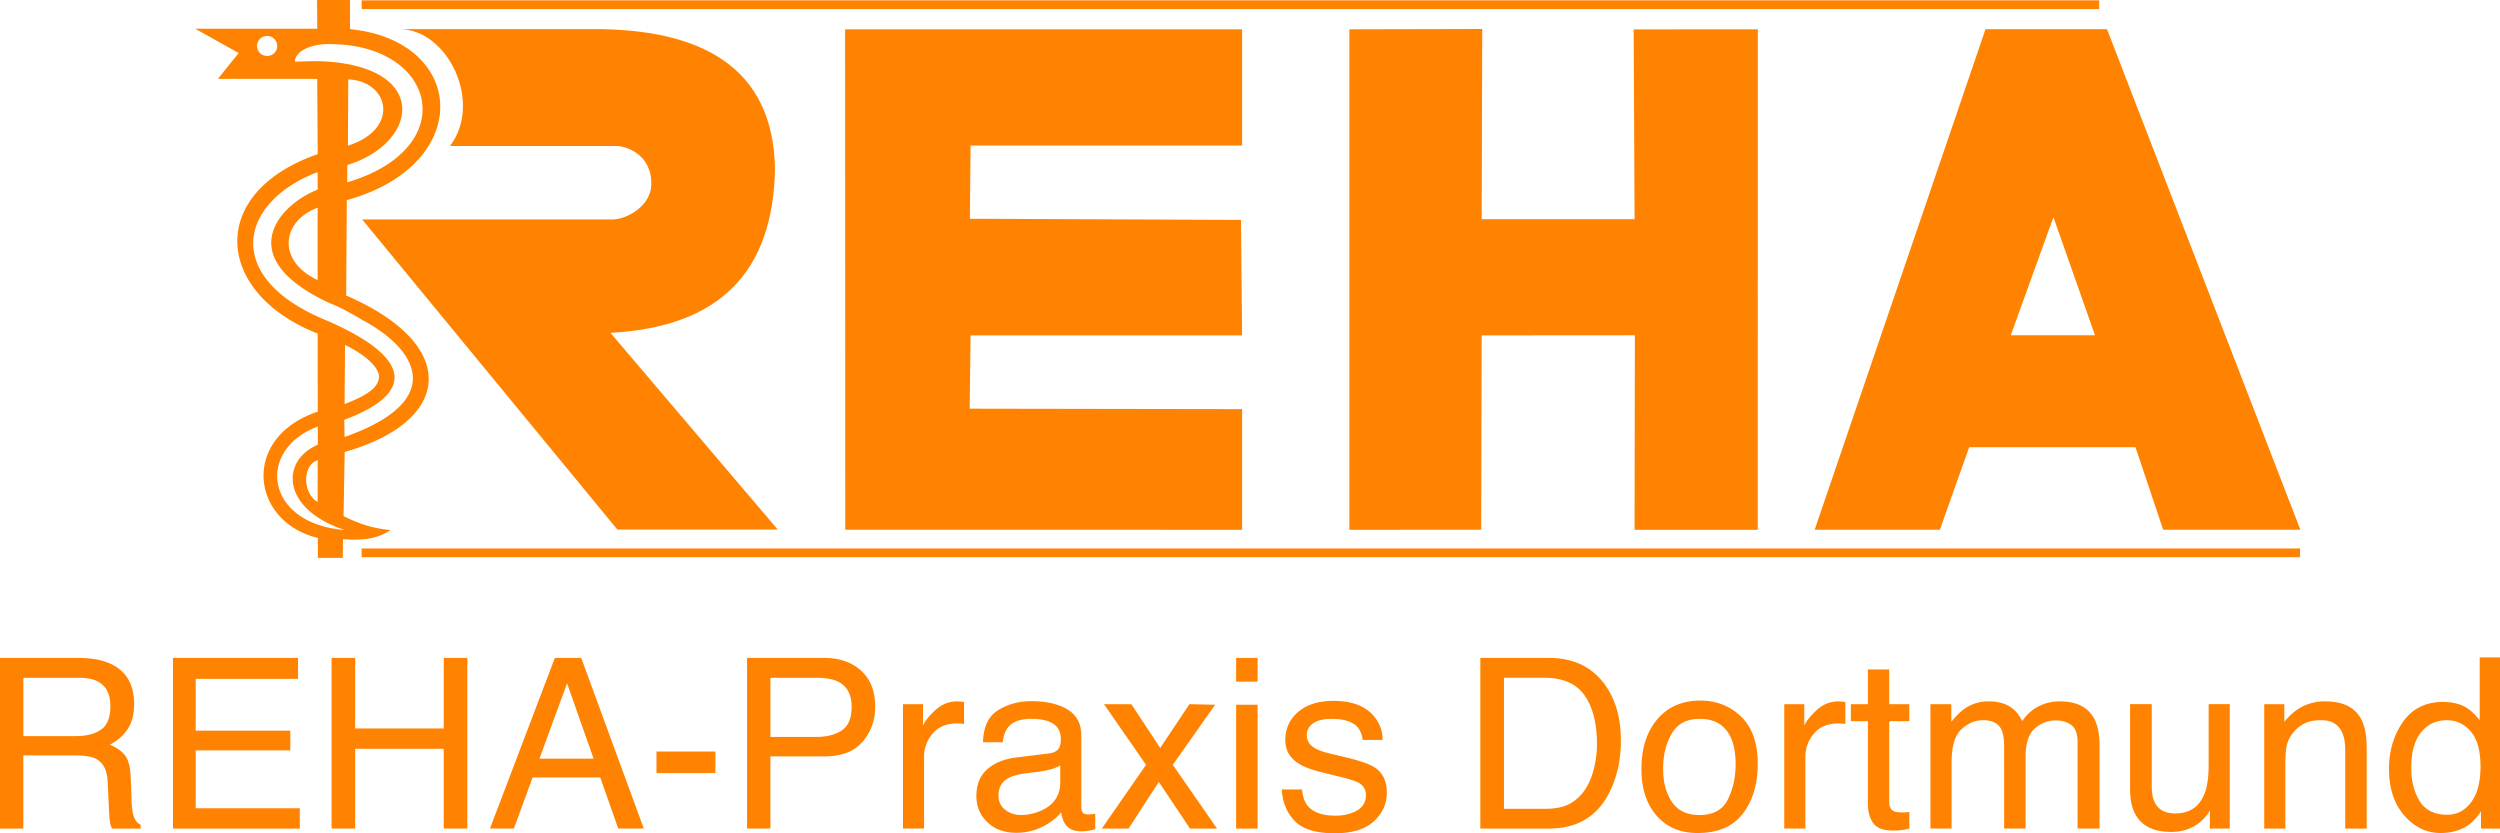
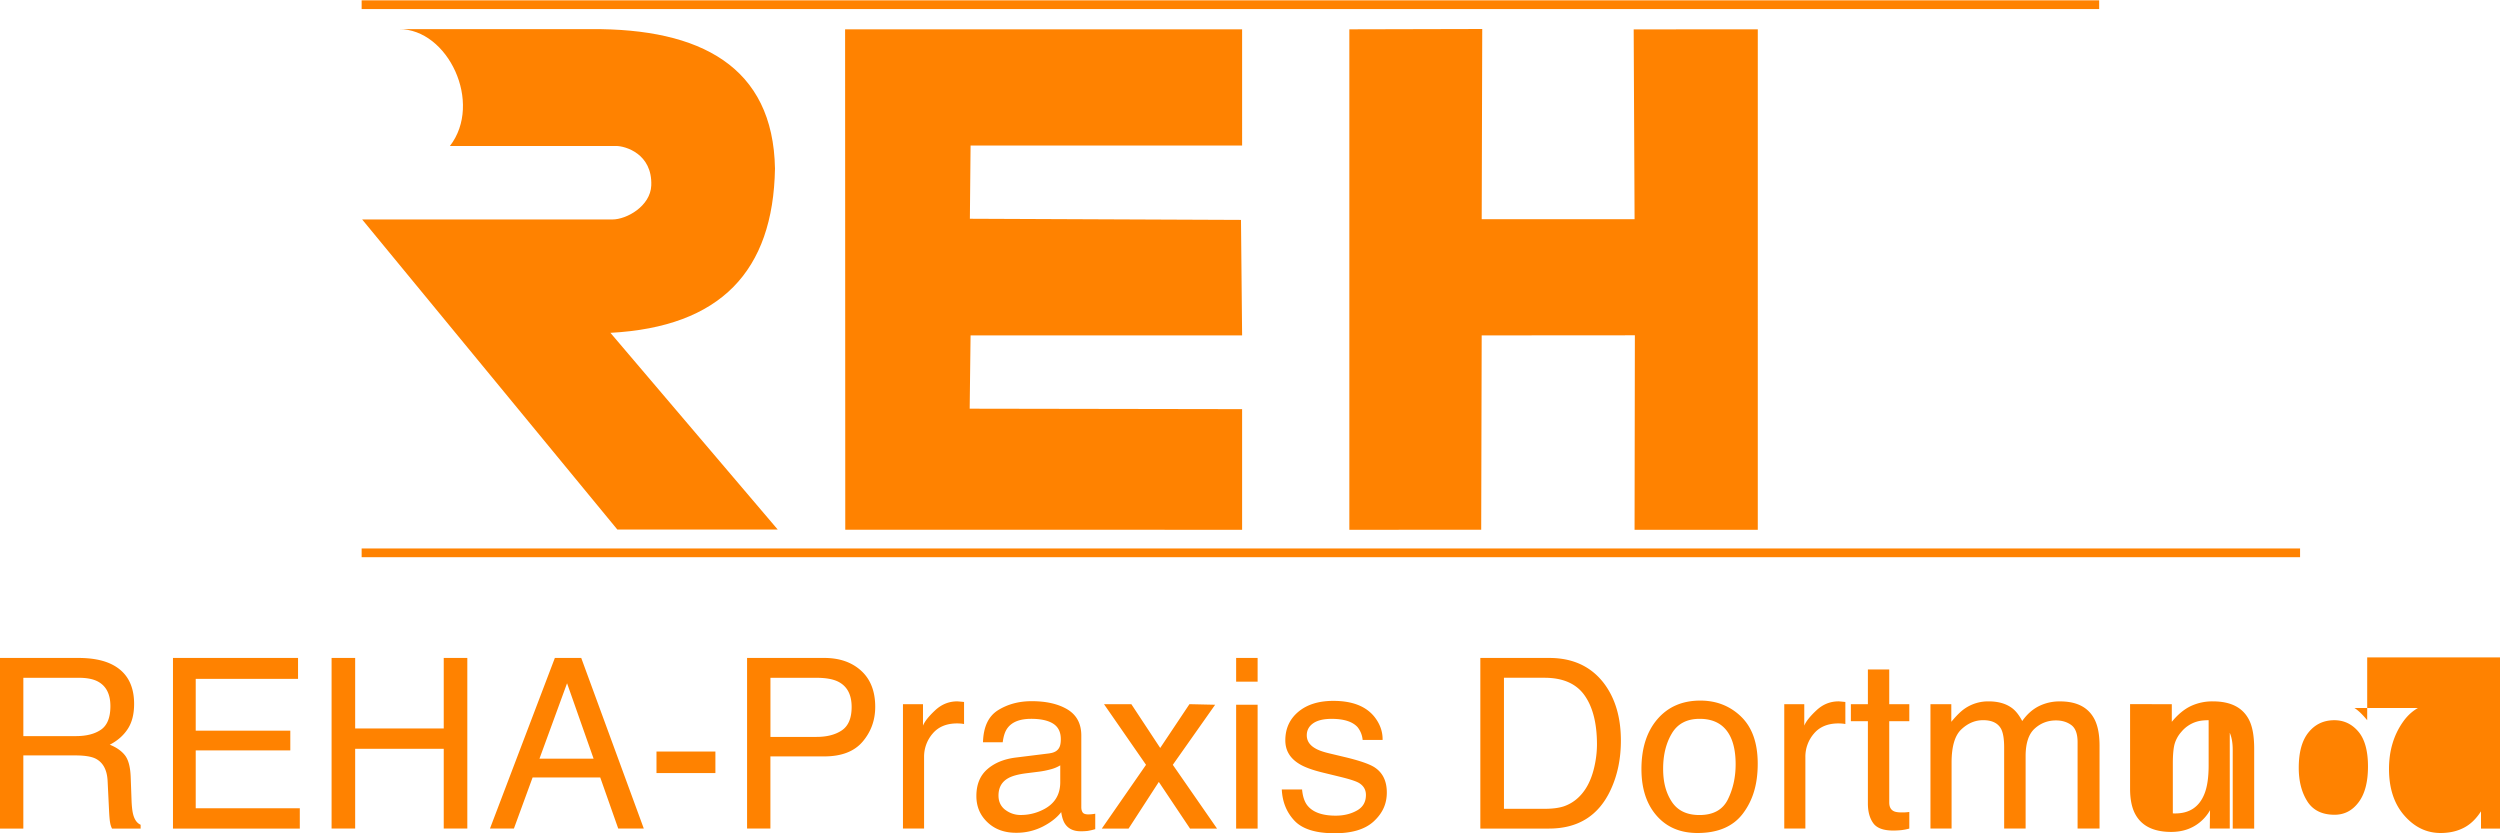
<svg xmlns="http://www.w3.org/2000/svg" width="180" height="60" fill="none">
  <g fill="#FF8200" clip-path="url(#a)">
-     <path fill-rule="evenodd" d="m24.924 21.273.045-6.862c9.235-2.571 8.633-11.471.23-12.314V0H22.83l.012 2.069h-8.79l3.133 1.751-1.495 1.856 7.15.005.036 5.418c-8.058 2.807-7.372 10.034-.002 12.917l.004 5.622c-5.571 1.867-4.825 7.93.008 9.094v1.437h1.793l.017-1.35c1.138.095 2.417.055 3.417-.655-1.253-.123-2.195-.419-3.377-1.004l.082-4.622c7.656-2.147 8.429-7.658.107-11.26l-.002-.005zM19.235 4.03a.723.723 0 0 1-.727-.72c0-.397.325-.72.727-.72.402 0 .727.323.727.72 0 .398-.325.72-.727.72zm1.994.41c.03-.777 1.196-1.302 2.576-1.264 7.666.04 9.45 7.513 1.198 9.95v-1.244c5.055-1.553 5.959-6.898-1.37-7.445-.802-.059-1.328-.021-2.404 0v.003zm3.822 6.047.026-4.772c2.996.147 3.709 3.6-.026 4.772zm-.235 27.674c-5.782-.46-6.372-5.812-1.934-7.45v1.312c-2.7 1.148-2.626 4.634 1.934 6.138zm-1.94-5.028-.006 3.006c-1.06-.577-1.14-2.644.007-3.006zm1.933-1.666-.02-1.24c5.266-1.963 4.743-4.557-1.31-7.168-7.53-3.09-6.25-8.522-.607-10.668v1.261c-2.774 1.089-6.255 4.871.854 8.171.782.294 1.621.774 2.367 1.22 3.96 2.096 6.14 5.799-1.284 8.421v.003zm0-2.372.034-4.259c1.348.647 2.5 1.598 2.441 2.346-.057.748-.897 1.302-2.477 1.913h.002zm-1.94-14.143v5.212c-2.878-1.333-2.677-4.192 0-5.212zM151.707 2.104h-8.752L130.657 38.14h9.012l2.114-5.941h11.973l1.992 5.941h9.878L151.705 2.104h.002zm-6.932 22.035 3.072-8.505 2.992 8.505h-6.064z" clip-rule="evenodd" />
    <path fill-rule="evenodd" d="M32.394 10.51h11.961c.648-.003 2.62.549 2.537 2.84-.057 1.489-1.774 2.457-2.812 2.452H26.076l18.372 22.324h11.547L43.951 23.964c7.927-.426 11.72-4.436 11.848-11.828-.129-7.362-5.385-10.09-13.22-10.039H28.723c3.536-.023 6.066 5.321 3.67 8.415m57.039 27.633v-8.687l-19.615-.033.064-5.276h19.551l-.081-8.316-19.52-.083.05-5.273h19.551V2.11H60.847l.012 36.03 28.573.004zm17.289-36.057-9.568.023v36.034l9.494-.005.035-13.991 11.029-.008-.022 14.004h8.872V2.111l-8.936.005.064 13.668h-11.007l.039-13.696zM26.038.026H151.14v.627H26.038V.026zm0 39.464h139.567v.627H26.038v-.627z" clip-rule="evenodd" />
-     <path d="M0 47.372h5.64c.929 0 1.696.137 2.299.41 1.145.522 1.717 1.49 1.717 2.901 0 .736-.153 1.338-.462 1.806-.306.469-.736.845-1.289 1.13.486.194.85.452 1.096.769.244.317.382.833.409 1.548l.06 1.647c.016.469.057.817.116 1.047.1.39.283.64.54.752v.277h-2.06a1.474 1.474 0 0 1-.134-.41c-.034-.167-.062-.49-.084-.97l-.1-2.05c-.039-.802-.33-1.34-.878-1.614-.31-.151-.801-.225-1.468-.225H1.68v5.27H0V47.371zM5.46 53c.767 0 1.372-.157 1.819-.469.447-.313.67-.876.67-1.69 0-.876-.314-1.472-.938-1.79-.335-.168-.78-.25-1.339-.25H1.681V53h3.778zm6.994-5.628h9.005v1.505h-7.367v3.73h6.81v1.423h-6.81v4.166h7.494v1.463h-9.132V47.372zm11.42 0h1.698v5.077h6.377v-5.077h1.698v12.285h-1.698v-5.745h-6.377v5.745h-1.698V47.372zm16.076 0h1.899l4.505 12.285h-1.841l-1.296-3.681h-4.869l-1.346 3.68h-1.724l4.672-12.284zm2.788 7.25-1.91-5.428-1.985 5.428h3.895zm4.529-.509h4.242v1.548h-4.242v-1.548zm6.523-6.741h5.556c1.097 0 1.984.307 2.659.923.674.615 1.011 1.482 1.011 2.597 0 .958-.301 1.794-.904 2.504-.602.71-1.523 1.065-2.766 1.065h-3.877v5.193h-1.68V47.37l.002.003zm6.522 1.69c-.369-.173-.875-.26-1.519-.26h-3.321v4.255h3.321c.749 0 1.358-.158 1.825-.475.466-.318.7-.879.7-1.68 0-.905-.334-1.518-1.006-1.84zM65.01 50.7h1.445v1.548c.117-.3.409-.668.87-1.1.462-.434.995-.65 1.597-.65a14.747 14.747 0 0 1 .49.043v1.589a2.14 2.14 0 0 0-.248-.034 4.001 4.001 0 0 0-.249-.01c-.765 0-1.353.245-1.764.732a2.54 2.54 0 0 0-.617 1.686v5.15h-1.521v-8.957l-.003.003zm10.567 3.536c.35-.045.584-.19.7-.433.068-.135.101-.327.101-.58 0-.516-.184-.887-.552-1.12-.368-.232-.894-.347-1.58-.347-.794 0-1.356.213-1.686.639-.187.236-.306.584-.364 1.05h-1.42c.028-1.107.39-1.876 1.083-2.31.696-.433 1.502-.65 2.418-.65 1.064 0 1.927.2 2.59.6.657.403.987 1.026.987 1.873v5.16c0 .156.033.282.098.377.064.094.2.142.409.142a2.766 2.766 0 0 0 .497-.05v1.112a4.327 4.327 0 0 1-.54.126 4 4 0 0 1-.507.026c-.524 0-.904-.185-1.14-.552-.125-.194-.211-.47-.264-.828-.31.402-.756.75-1.334 1.046a4.16 4.16 0 0 1-1.918.443c-.84 0-1.526-.251-2.056-.755-.534-.505-.8-1.134-.8-1.892 0-.828.264-1.472.788-1.929.523-.457 1.21-.738 2.06-.842l2.425-.301.005-.005zm-3.202 4.067a1.8 1.8 0 0 0 1.141.376 3.51 3.51 0 0 0 1.554-.367c.845-.407 1.268-1.072 1.268-1.995v-1.212a2.596 2.596 0 0 1-.718.294 6.061 6.061 0 0 1-.86.167l-.919.116c-.55.074-.966.188-1.243.344-.471.26-.706.68-.706 1.252 0 .433.16.776.481 1.027l.002-.002zM79.49 50.7h1.967l2.078 3.153L85.64 50.7l1.85.042-3.048 4.325 3.185 4.592h-1.944l-2.248-3.361-2.178 3.361h-1.928l3.185-4.592-3.025-4.365V50.7zm9.512-3.328h1.547v1.706h-1.547v-1.706zm0 3.37h1.547v8.915h-1.547v-8.914zm4.748 6.105c.046.502.175.888.388 1.153.392.485 1.069.727 2.035.727.574 0 1.08-.121 1.518-.365.438-.241.656-.618.656-1.124 0-.384-.175-.677-.524-.879-.222-.123-.665-.265-1.322-.426l-1.23-.3c-.784-.19-1.362-.403-1.733-.637-.665-.407-.995-.97-.995-1.69 0-.847.313-1.534.937-2.057.625-.523 1.466-.786 2.52-.786 1.383 0 2.378.395 2.99 1.188.382.502.569 1.044.557 1.622H98.11a1.701 1.701 0 0 0-.37-.923c-.36-.393-.979-.592-1.861-.592-.588 0-1.033.109-1.337.324-.303.216-.454.502-.454.86 0 .388.198.7.598.932.23.14.569.26 1.016.367l1.023.244c1.115.263 1.86.516 2.239.76.59.383.887.989.887 1.815s-.309 1.487-.928 2.067c-.62.58-1.562.868-2.827.868-1.363 0-2.326-.303-2.895-.906-.567-.604-.87-1.354-.911-2.247h1.46v.005zm12.834-9.475h4.96c1.683 0 2.989.599 3.919 1.799.827 1.081 1.241 2.466 1.241 4.156 0 1.305-.244 2.483-.734 3.537-.861 1.863-2.343 2.793-4.443 2.793h-4.943V47.372zm4.632 10.862c.557 0 1.014-.059 1.37-.175.639-.218 1.163-.634 1.569-1.255.325-.497.56-1.131.703-1.907a7.22 7.22 0 0 0 .124-1.288c0-1.522-.298-2.703-.896-3.546-.598-.843-1.559-1.264-2.887-1.264h-2.914v9.433h2.931v.002zm14.14-6.639c.798.769 1.2 1.898 1.2 3.392 0 1.493-.352 2.634-1.057 3.576-.705.942-1.798 1.413-3.281 1.413-1.236 0-2.216-.416-2.943-1.25-.727-.833-1.091-1.95-1.091-3.354 0-1.503.383-2.7 1.15-3.593.766-.89 1.796-1.337 3.088-1.337 1.157 0 2.135.383 2.936 1.153h-.002zm-.945 5.953c.371-.755.555-1.593.555-2.519 0-.835-.134-1.515-.402-2.038-.423-.824-1.153-1.235-2.188-1.235-.918 0-1.588.35-2.004 1.053-.418.7-.626 1.548-.626 2.54s.208 1.744.626 2.381c.419.634 1.081.952 1.987.952.998 0 1.681-.377 2.052-1.132v-.002zm4.053-6.848h1.444v1.548c.118-.3.409-.668.871-1.1.461-.434.995-.65 1.597-.65.029 0 .077.003.144.01.067.005.181.017.346.033v1.589a2.119 2.119 0 0 0-.248-.034 4.012 4.012 0 0 0-.249-.01c-.765 0-1.356.245-1.765.732a2.542 2.542 0 0 0-.617 1.686v5.15h-1.52v-8.957l-.003.003zm6.024-2.5h1.537v2.5h1.445v1.228h-1.445v5.847c0 .312.108.52.321.627.117.062.315.093.59.093.074 0 .153 0 .237-.005.084-.003.184-.014.297-.029v1.196c-.175.05-.357.085-.546.109a5.455 5.455 0 0 1-.612.033c-.71 0-1.191-.18-1.444-.54-.254-.36-.38-.826-.38-1.401v-5.93h-1.225V50.7h1.225v-2.5zm4.502 2.5h1.504v1.271c.362-.44.687-.762.981-.961a2.964 2.964 0 0 1 1.707-.511c.72 0 1.301.175 1.741.527.249.202.473.498.677.888.337-.48.734-.835 1.191-1.067a3.339 3.339 0 0 1 1.537-.346c1.217 0 2.045.436 2.485 1.304.236.469.354 1.099.354 1.89v5.962h-1.581v-6.223c0-.597-.151-1.006-.452-1.229-.301-.222-.67-.334-1.102-.334-.598 0-1.112.2-1.543.595-.43.395-.645 1.055-.645 1.98v5.21h-1.545V53.81c0-.608-.074-1.05-.22-1.33-.23-.42-.662-.627-1.294-.627-.574 0-1.097.22-1.566.66-.471.44-.705 1.238-.705 2.39v4.751h-1.521v-8.957l-.003.003zm15.936 0v5.946c0 .457.071.83.212 1.12.263.535.754.802 1.473.802 1.031 0 1.734-.469 2.107-1.406.203-.502.304-1.19.304-2.066v-4.398h1.521v8.956h-1.438l.017-1.32a3.04 3.04 0 0 1-.722.861c-.569.469-1.26.703-2.073.703-1.265 0-2.128-.426-2.588-1.28-.248-.457-.373-1.068-.373-1.833v-6.087h1.555l.005.002zm8.101 0h1.444v1.271c.428-.523.883-.9 1.361-1.13a3.642 3.642 0 0 1 1.597-.342c1.284 0 2.152.442 2.602 1.33.249.485.371 1.179.371 2.083v5.745h-1.545V54.01c0-.546-.081-.987-.246-1.32-.271-.557-.761-.836-1.471-.836-.361 0-.655.036-.887.109a2.286 2.286 0 0 0-1.098.736 2.231 2.231 0 0 0-.495.916c-.076.315-.115.765-.115 1.352v4.691h-1.52v-8.957l.002-.002zm14.594.277c.27.168.574.459.918.878v-4.523H180v12.327h-1.368v-1.245c-.354.552-.772.952-1.255 1.195-.483.247-1.036.367-1.657.367-1.005 0-1.875-.419-2.609-1.259-.734-.838-1.103-1.955-1.103-3.35 0-1.304.335-2.435 1.007-3.391.67-.957 1.629-1.435 2.874-1.435.692 0 1.268.145 1.734.436h-.002zm-3.396 6.715c.409.646 1.064.97 1.968.97.701 0 1.277-.298 1.727-.899.452-.599.676-1.46.676-2.58s-.232-1.97-.698-2.514c-.464-.544-1.04-.814-1.724-.814-.763 0-1.38.289-1.853.869-.474.58-.71 1.432-.71 2.559 0 .958.205 1.76.614 2.407v.002z" />
+     <path d="M0 47.372h5.64c.929 0 1.696.137 2.299.41 1.145.522 1.717 1.49 1.717 2.901 0 .736-.153 1.338-.462 1.806-.306.469-.736.845-1.289 1.13.486.194.85.452 1.096.769.244.317.382.833.409 1.548l.06 1.647c.016.469.057.817.116 1.047.1.39.283.64.54.752v.277h-2.06a1.474 1.474 0 0 1-.134-.41c-.034-.167-.062-.49-.084-.97l-.1-2.05c-.039-.802-.33-1.34-.878-1.614-.31-.151-.801-.225-1.468-.225H1.68v5.27H0V47.371zM5.46 53c.767 0 1.372-.157 1.819-.469.447-.313.67-.876.67-1.69 0-.876-.314-1.472-.938-1.79-.335-.168-.78-.25-1.339-.25H1.681V53h3.778zm6.994-5.628h9.005v1.505h-7.367v3.73h6.81v1.423h-6.81v4.166h7.494v1.463h-9.132V47.372zm11.42 0h1.698v5.077h6.377v-5.077h1.698v12.285h-1.698v-5.745h-6.377v5.745h-1.698V47.372zm16.076 0h1.899l4.505 12.285h-1.841l-1.296-3.681h-4.869l-1.346 3.68h-1.724l4.672-12.284zm2.788 7.25-1.91-5.428-1.985 5.428h3.895zm4.529-.509h4.242v1.548h-4.242v-1.548zm6.523-6.741h5.556c1.097 0 1.984.307 2.659.923.674.615 1.011 1.482 1.011 2.597 0 .958-.301 1.794-.904 2.504-.602.71-1.523 1.065-2.766 1.065h-3.877v5.193h-1.68V47.37l.002.003zm6.522 1.69c-.369-.173-.875-.26-1.519-.26h-3.321v4.255h3.321c.749 0 1.358-.158 1.825-.475.466-.318.7-.879.7-1.68 0-.905-.334-1.518-1.006-1.84zM65.01 50.7h1.445v1.548c.117-.3.409-.668.87-1.1.462-.434.995-.65 1.597-.65a14.747 14.747 0 0 1 .49.043v1.589a2.14 2.14 0 0 0-.248-.034 4.001 4.001 0 0 0-.249-.01c-.765 0-1.353.245-1.764.732a2.54 2.54 0 0 0-.617 1.686v5.15h-1.521v-8.957l-.003.003zm10.567 3.536c.35-.045.584-.19.7-.433.068-.135.101-.327.101-.58 0-.516-.184-.887-.552-1.12-.368-.232-.894-.347-1.58-.347-.794 0-1.356.213-1.686.639-.187.236-.306.584-.364 1.05h-1.42c.028-1.107.39-1.876 1.083-2.31.696-.433 1.502-.65 2.418-.65 1.064 0 1.927.2 2.59.6.657.403.987 1.026.987 1.873v5.16c0 .156.033.282.098.377.064.094.2.142.409.142a2.766 2.766 0 0 0 .497-.05v1.112a4.327 4.327 0 0 1-.54.126 4 4 0 0 1-.507.026c-.524 0-.904-.185-1.14-.552-.125-.194-.211-.47-.264-.828-.31.402-.756.75-1.334 1.046a4.16 4.16 0 0 1-1.918.443c-.84 0-1.526-.251-2.056-.755-.534-.505-.8-1.134-.8-1.892 0-.828.264-1.472.788-1.929.523-.457 1.21-.738 2.06-.842l2.425-.301.005-.005zm-3.202 4.067a1.8 1.8 0 0 0 1.141.376 3.51 3.51 0 0 0 1.554-.367c.845-.407 1.268-1.072 1.268-1.995v-1.212a2.596 2.596 0 0 1-.718.294 6.061 6.061 0 0 1-.86.167l-.919.116c-.55.074-.966.188-1.243.344-.471.26-.706.68-.706 1.252 0 .433.16.776.481 1.027l.002-.002zM79.49 50.7h1.967l2.078 3.153L85.64 50.7l1.85.042-3.048 4.325 3.185 4.592h-1.944l-2.248-3.361-2.178 3.361h-1.928l3.185-4.592-3.025-4.365V50.7zm9.512-3.328h1.547v1.706h-1.547v-1.706zm0 3.37h1.547v8.915h-1.547v-8.914zm4.748 6.105c.046.502.175.888.388 1.153.392.485 1.069.727 2.035.727.574 0 1.08-.121 1.518-.365.438-.241.656-.618.656-1.124 0-.384-.175-.677-.524-.879-.222-.123-.665-.265-1.322-.426l-1.23-.3c-.784-.19-1.362-.403-1.733-.637-.665-.407-.995-.97-.995-1.69 0-.847.313-1.534.937-2.057.625-.523 1.466-.786 2.52-.786 1.383 0 2.378.395 2.99 1.188.382.502.569 1.044.557 1.622H98.11a1.701 1.701 0 0 0-.37-.923c-.36-.393-.979-.592-1.861-.592-.588 0-1.033.109-1.337.324-.303.216-.454.502-.454.86 0 .388.198.7.598.932.23.14.569.26 1.016.367l1.023.244c1.115.263 1.86.516 2.239.76.59.383.887.989.887 1.815s-.309 1.487-.928 2.067c-.62.58-1.562.868-2.827.868-1.363 0-2.326-.303-2.895-.906-.567-.604-.87-1.354-.911-2.247h1.46v.005zm12.834-9.475h4.96c1.683 0 2.989.599 3.919 1.799.827 1.081 1.241 2.466 1.241 4.156 0 1.305-.244 2.483-.734 3.537-.861 1.863-2.343 2.793-4.443 2.793h-4.943V47.372zm4.632 10.862c.557 0 1.014-.059 1.37-.175.639-.218 1.163-.634 1.569-1.255.325-.497.56-1.131.703-1.907a7.22 7.22 0 0 0 .124-1.288c0-1.522-.298-2.703-.896-3.546-.598-.843-1.559-1.264-2.887-1.264h-2.914v9.433h2.931v.002zm14.14-6.639c.798.769 1.2 1.898 1.2 3.392 0 1.493-.352 2.634-1.057 3.576-.705.942-1.798 1.413-3.281 1.413-1.236 0-2.216-.416-2.943-1.25-.727-.833-1.091-1.95-1.091-3.354 0-1.503.383-2.7 1.15-3.593.766-.89 1.796-1.337 3.088-1.337 1.157 0 2.135.383 2.936 1.153h-.002zm-.945 5.953c.371-.755.555-1.593.555-2.519 0-.835-.134-1.515-.402-2.038-.423-.824-1.153-1.235-2.188-1.235-.918 0-1.588.35-2.004 1.053-.418.7-.626 1.548-.626 2.54s.208 1.744.626 2.381c.419.634 1.081.952 1.987.952.998 0 1.681-.377 2.052-1.132v-.002zm4.053-6.848h1.444v1.548c.118-.3.409-.668.871-1.1.461-.434.995-.65 1.597-.65.029 0 .077.003.144.01.067.005.181.017.346.033v1.589a2.119 2.119 0 0 0-.248-.034 4.012 4.012 0 0 0-.249-.01c-.765 0-1.356.245-1.765.732a2.542 2.542 0 0 0-.617 1.686v5.15h-1.52v-8.957l-.003.003zm6.024-2.5h1.537v2.5h1.445v1.228h-1.445v5.847c0 .312.108.52.321.627.117.062.315.093.59.093.074 0 .153 0 .237-.005.084-.003.184-.014.297-.029v1.196c-.175.05-.357.085-.546.109a5.455 5.455 0 0 1-.612.033c-.71 0-1.191-.18-1.444-.54-.254-.36-.38-.826-.38-1.401v-5.93h-1.225V50.7h1.225v-2.5zm4.502 2.5h1.504v1.271c.362-.44.687-.762.981-.961a2.964 2.964 0 0 1 1.707-.511c.72 0 1.301.175 1.741.527.249.202.473.498.677.888.337-.48.734-.835 1.191-1.067a3.339 3.339 0 0 1 1.537-.346c1.217 0 2.045.436 2.485 1.304.236.469.354 1.099.354 1.89v5.962h-1.581v-6.223c0-.597-.151-1.006-.452-1.229-.301-.222-.67-.334-1.102-.334-.598 0-1.112.2-1.543.595-.43.395-.645 1.055-.645 1.98v5.21h-1.545V53.81c0-.608-.074-1.05-.22-1.33-.23-.42-.662-.627-1.294-.627-.574 0-1.097.22-1.566.66-.471.44-.705 1.238-.705 2.39v4.751h-1.521v-8.957l-.003.003zm15.936 0v5.946c0 .457.071.83.212 1.12.263.535.754.802 1.473.802 1.031 0 1.734-.469 2.107-1.406.203-.502.304-1.19.304-2.066v-4.398h1.521v8.956h-1.438l.017-1.32a3.04 3.04 0 0 1-.722.861c-.569.469-1.26.703-2.073.703-1.265 0-2.128-.426-2.588-1.28-.248-.457-.373-1.068-.373-1.833v-6.087h1.555l.005.002zh1.444v1.271c.428-.523.883-.9 1.361-1.13a3.642 3.642 0 0 1 1.597-.342c1.284 0 2.152.442 2.602 1.33.249.485.371 1.179.371 2.083v5.745h-1.545V54.01c0-.546-.081-.987-.246-1.32-.271-.557-.761-.836-1.471-.836-.361 0-.655.036-.887.109a2.286 2.286 0 0 0-1.098.736 2.231 2.231 0 0 0-.495.916c-.076.315-.115.765-.115 1.352v4.691h-1.52v-8.957l.002-.002zm14.594.277c.27.168.574.459.918.878v-4.523H180v12.327h-1.368v-1.245c-.354.552-.772.952-1.255 1.195-.483.247-1.036.367-1.657.367-1.005 0-1.875-.419-2.609-1.259-.734-.838-1.103-1.955-1.103-3.35 0-1.304.335-2.435 1.007-3.391.67-.957 1.629-1.435 2.874-1.435.692 0 1.268.145 1.734.436h-.002zm-3.396 6.715c.409.646 1.064.97 1.968.97.701 0 1.277-.298 1.727-.899.452-.599.676-1.46.676-2.58s-.232-1.97-.698-2.514c-.464-.544-1.04-.814-1.724-.814-.763 0-1.38.289-1.853.869-.474.58-.71 1.432-.71 2.559 0 .958.205 1.76.614 2.407v.002z" />
  </g>
  <defs>
    <clipPath id="a">
      <path fill="#fff" d="M0 0h180v60H0z" />
    </clipPath>
  </defs>
</svg>